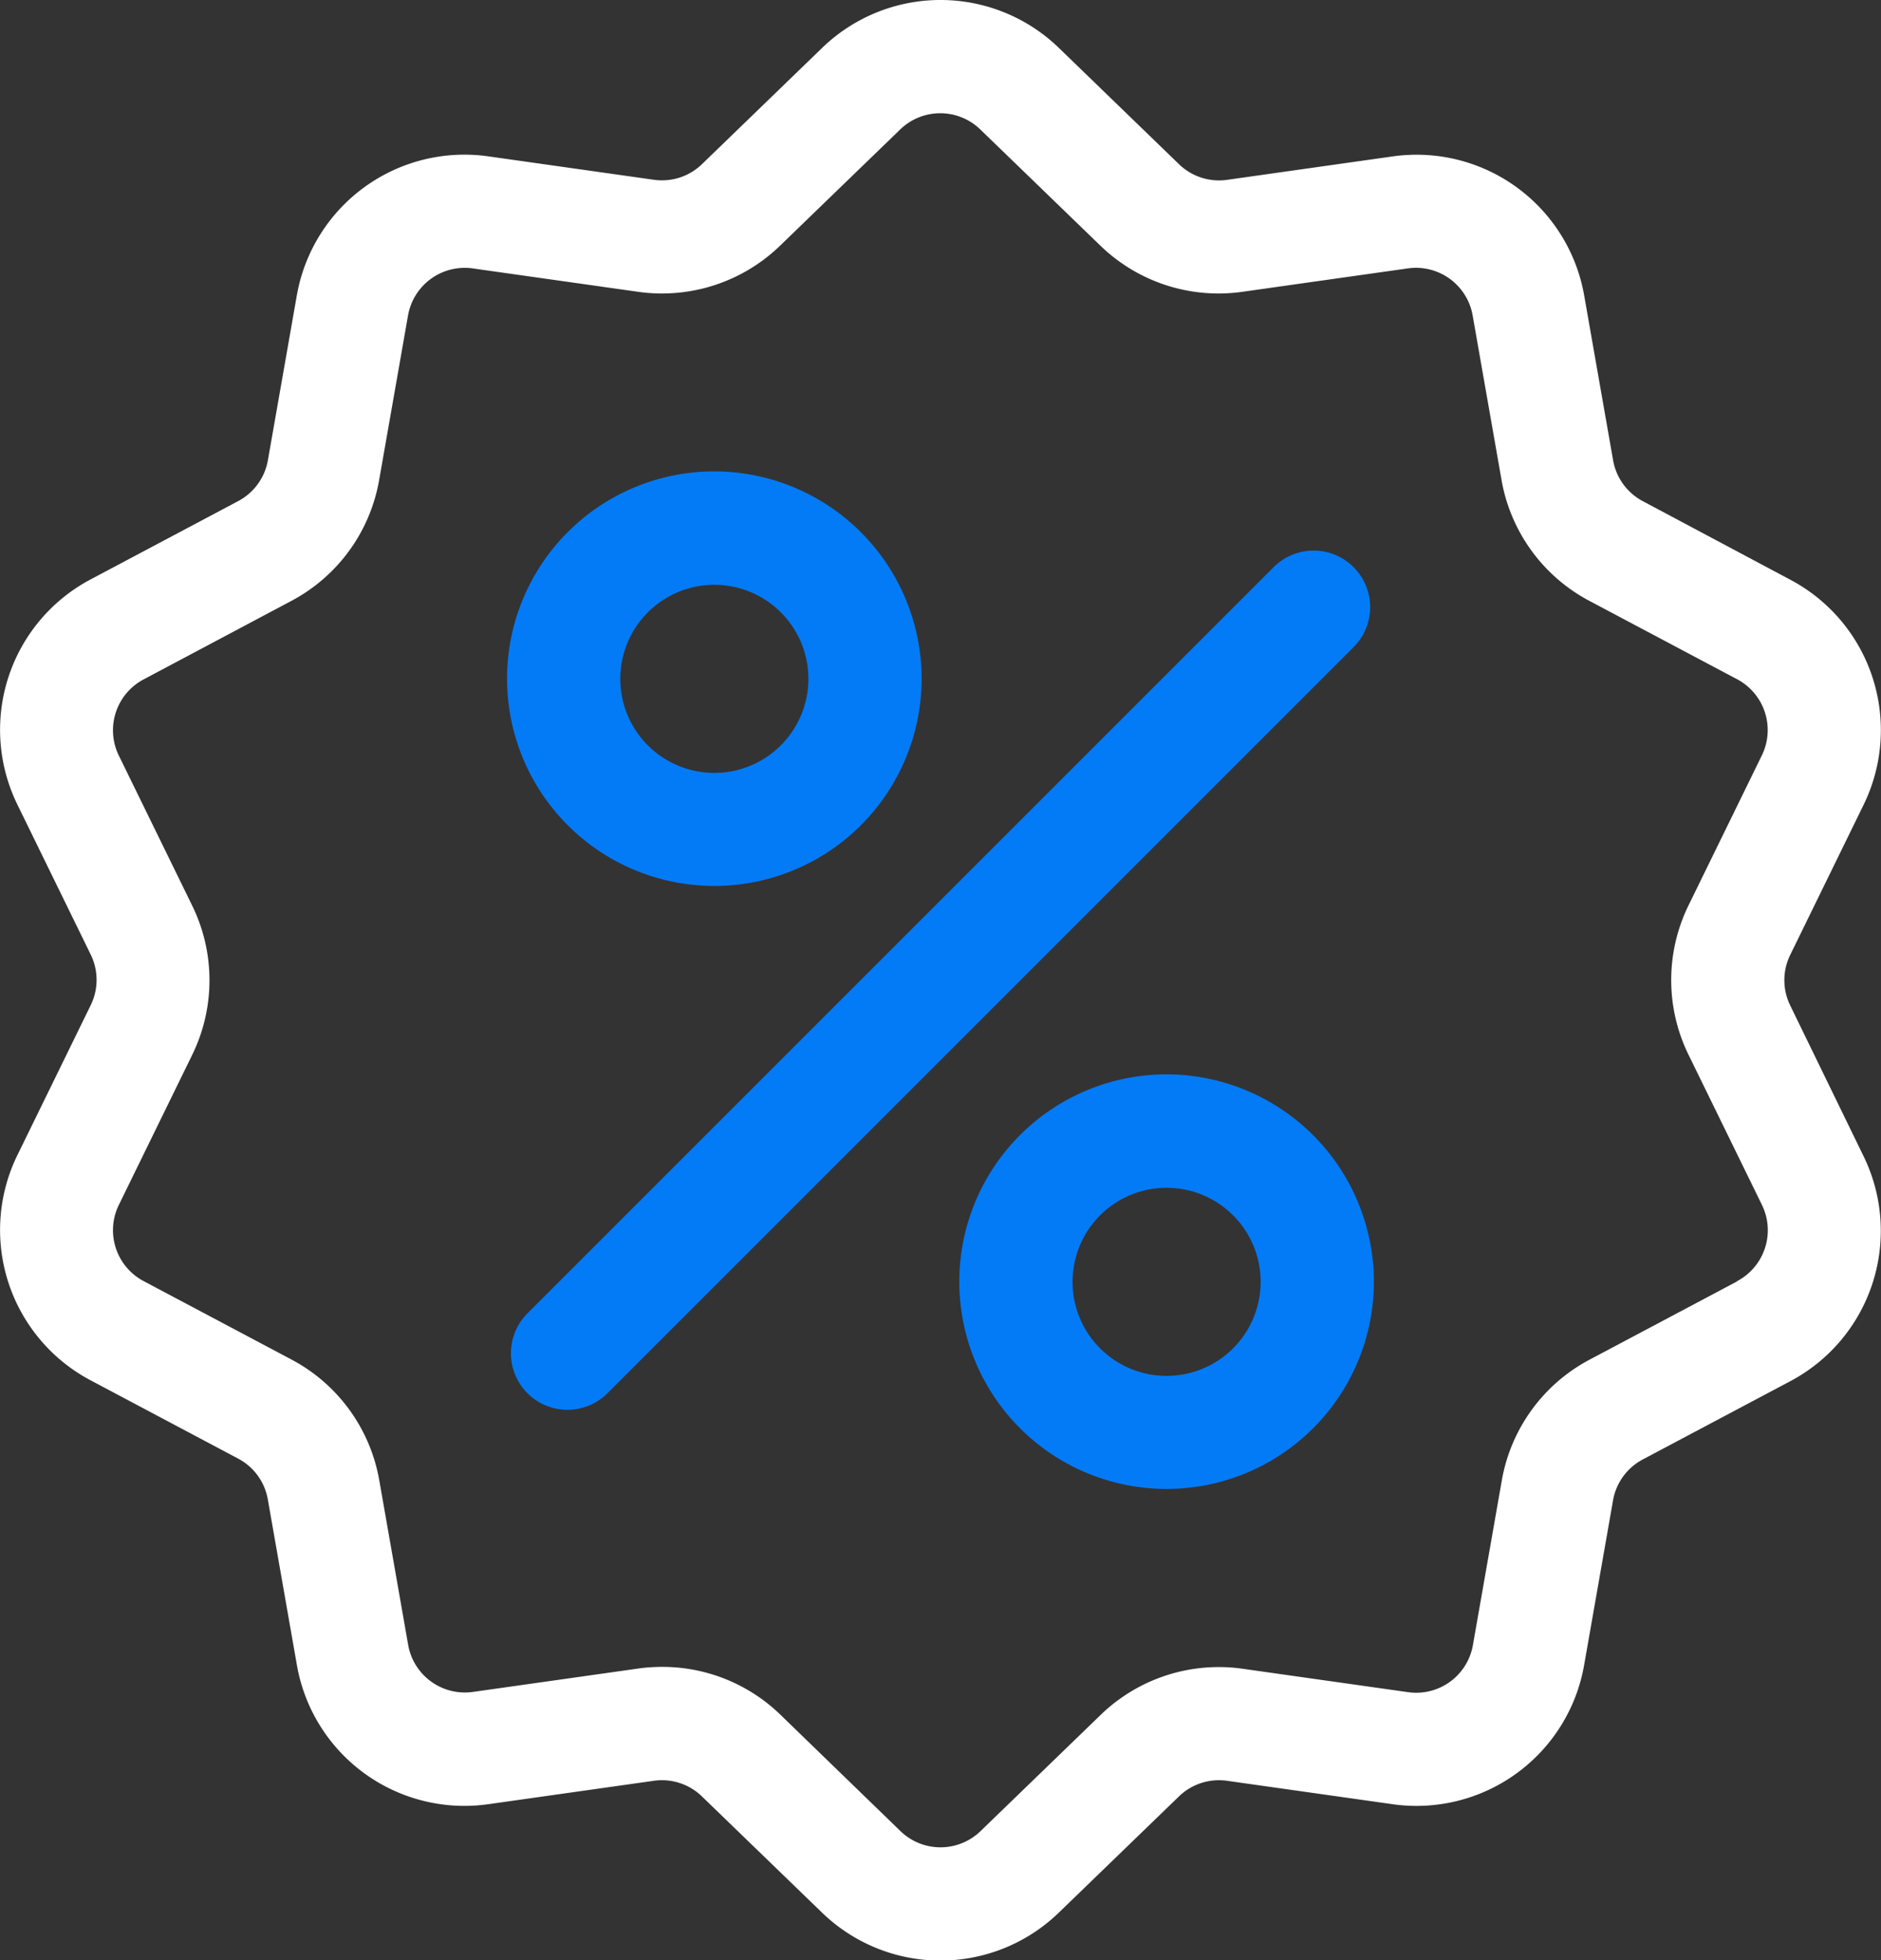
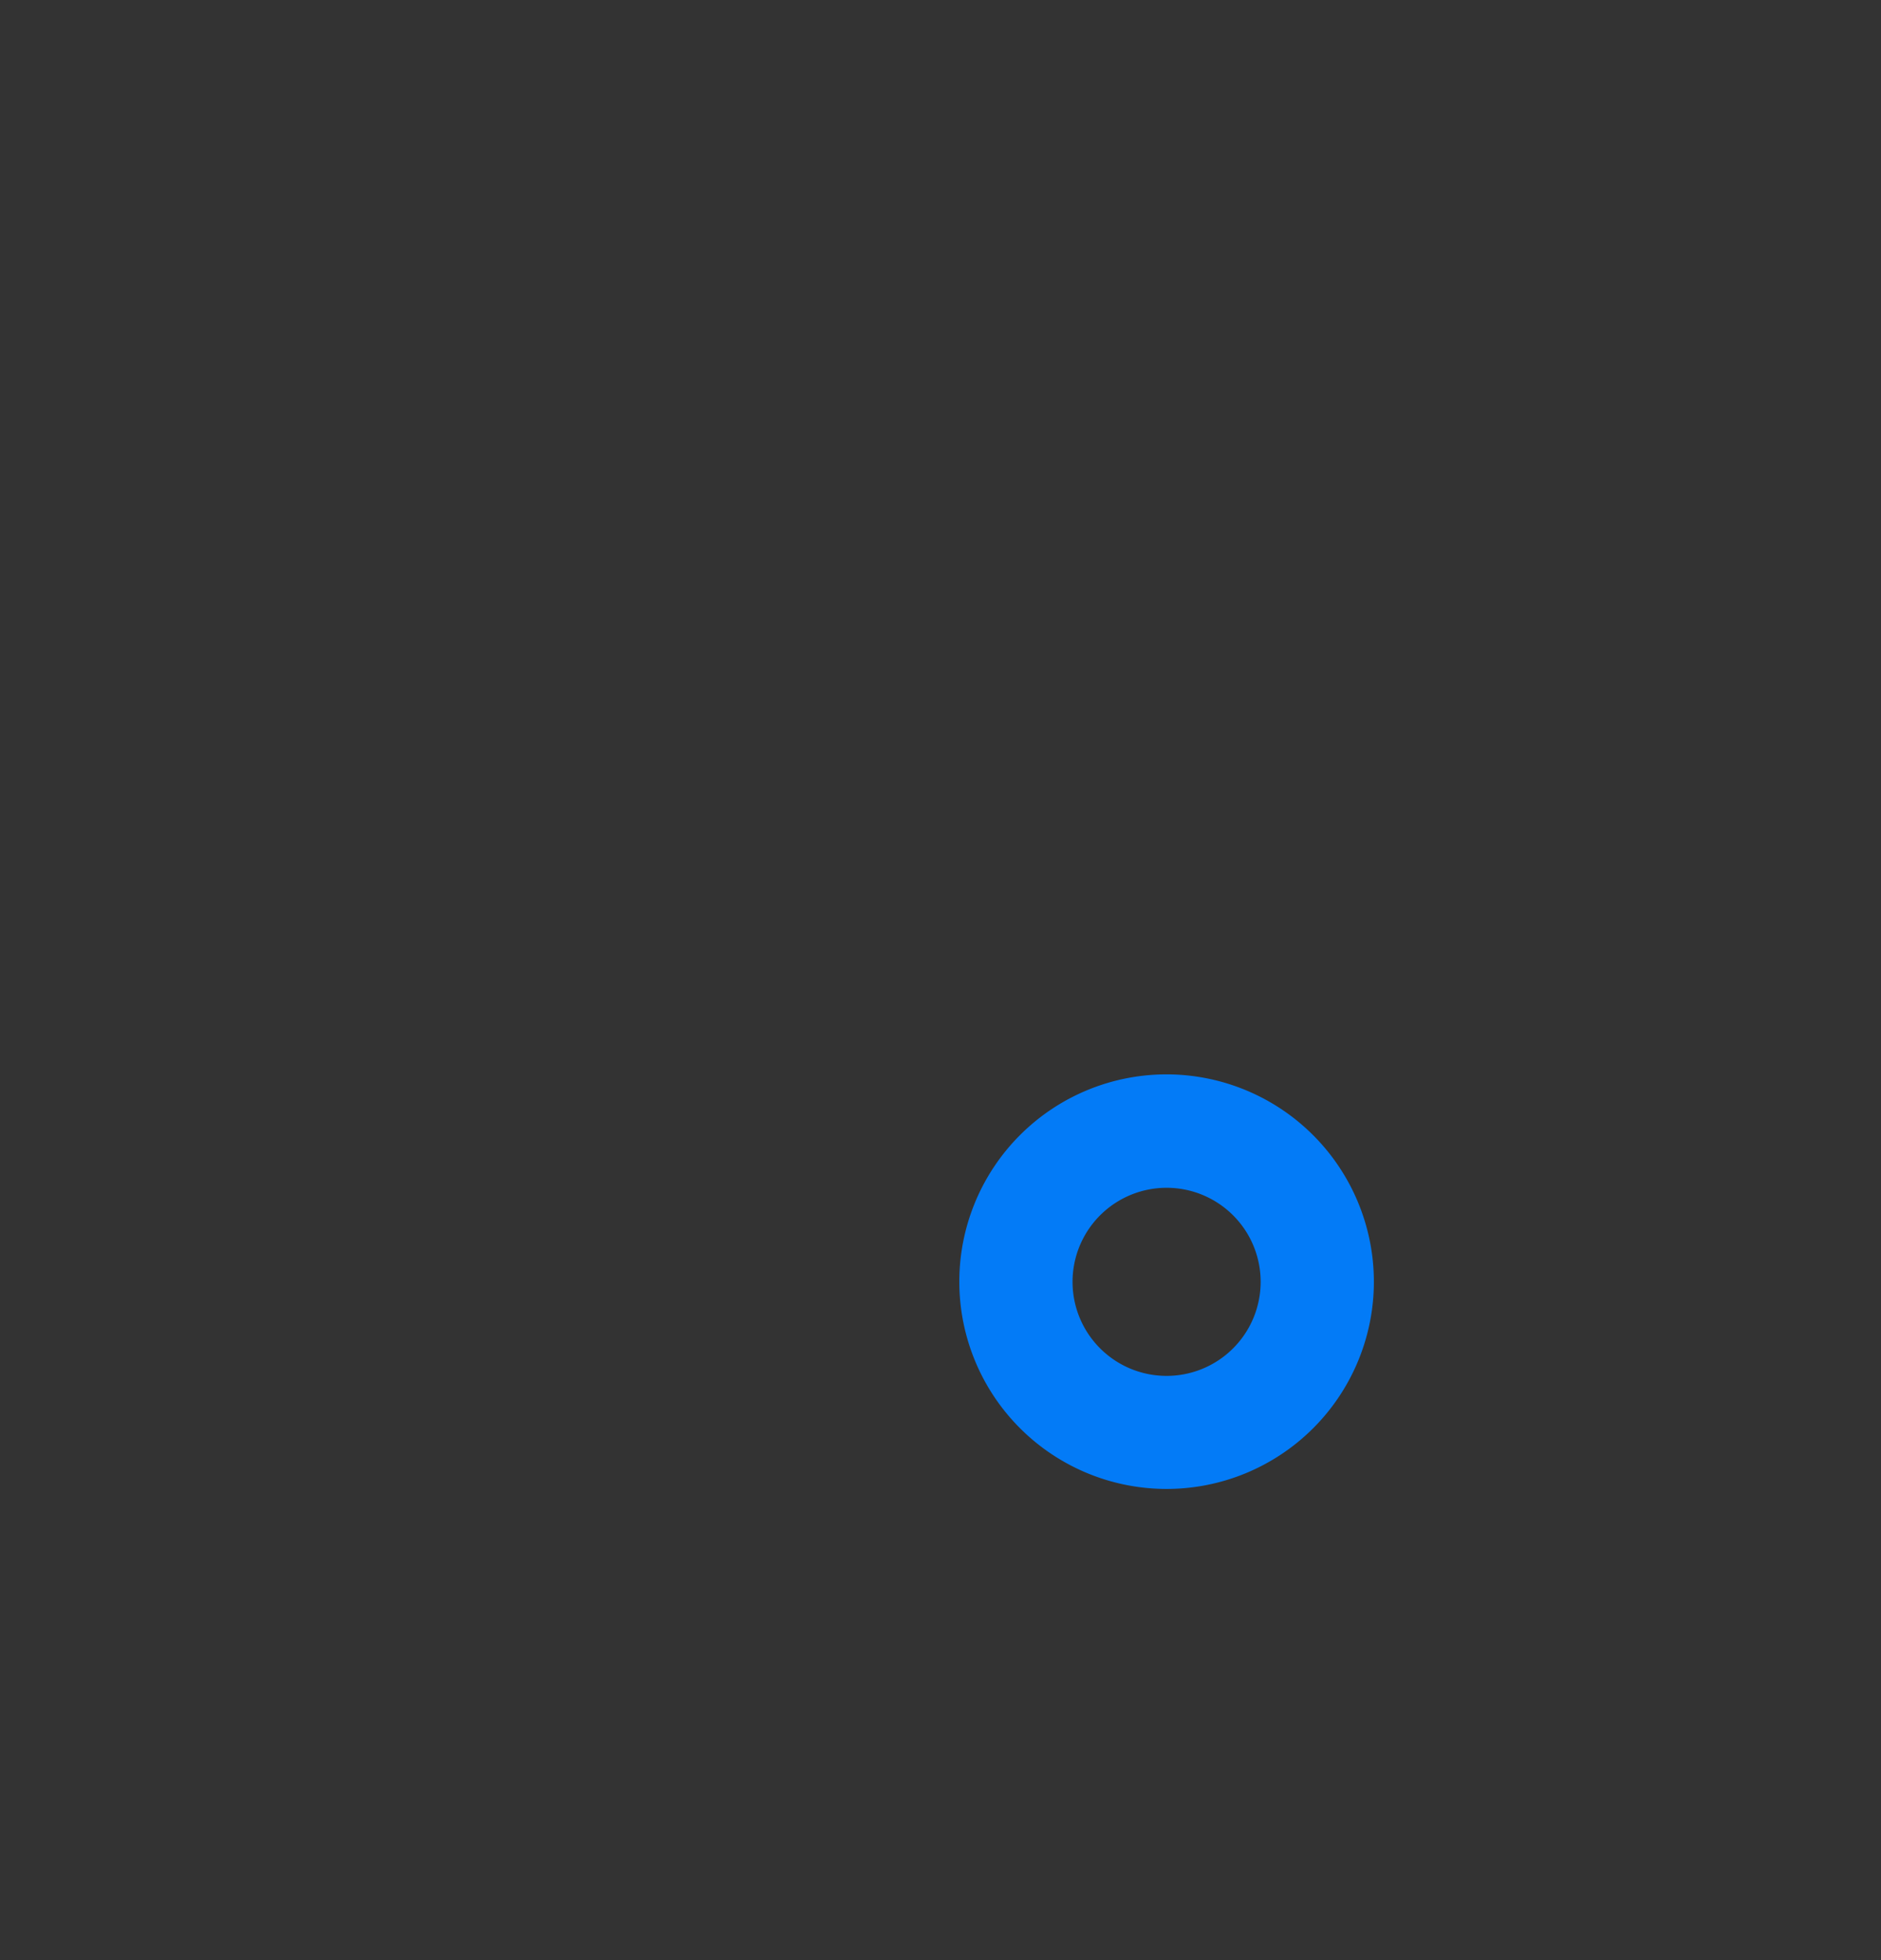
<svg xmlns="http://www.w3.org/2000/svg" width="30" height="31.265" viewBox="0 0 30 31.265">
  <rect x="0" y="0" width="30" height="31.265" fill="#333333" stroke="none" />
  <g id="discount" transform="translate(-10.359 0.002)">
    <g id="Group_1496" data-name="Group 1496" transform="translate(10.359 -0.002)">
      <g id="Group_1495" data-name="Group 1495" transform="translate(0 0)">
-         <path id="Path_6936" data-name="Path 6936" d="M38.912,16.036a.916.916,0,0,1,0-.81l1.166-2.385a2.714,2.714,0,0,0-1.171-3.6L36.562,7.992a.916.916,0,0,1-.476-.655l-.459-2.615a2.714,2.714,0,0,0-3.066-2.228l-2.629.372a.916.916,0,0,1-.77-.25L27.254.769a2.714,2.714,0,0,0-3.79,0L21.556,2.615a.917.917,0,0,1-.77.25l-2.629-.372a2.714,2.714,0,0,0-3.066,2.228l-.459,2.615a.916.916,0,0,1-.476.655L11.81,9.236a2.714,2.714,0,0,0-1.171,3.6l1.166,2.385a.916.916,0,0,1,0,.81l-1.166,2.385a2.714,2.714,0,0,0,1.171,3.6l2.345,1.244a.916.916,0,0,1,.476.655l.459,2.615A2.712,2.712,0,0,0,17.766,28.8a2.788,2.788,0,0,0,.39-.028l2.629-.372a.916.916,0,0,1,.77.25l1.908,1.846a2.714,2.714,0,0,0,3.79,0l1.908-1.846a.917.917,0,0,1,.77-.25l2.629.372a2.714,2.714,0,0,0,3.066-2.228l.459-2.615a.916.916,0,0,1,.476-.655l2.345-1.244a2.714,2.714,0,0,0,1.171-3.6Zm-.85,4.4-2.345,1.244a2.708,2.708,0,0,0-1.407,1.937l-.459,2.615a.918.918,0,0,1-1.037.754l-2.629-.372a2.707,2.707,0,0,0-2.277.74L26,29.2a.918.918,0,0,1-1.282,0L22.81,27.35a2.705,2.705,0,0,0-1.888-.767,2.768,2.768,0,0,0-.388.027l-2.629.372a.918.918,0,0,1-1.037-.754l-.459-2.615A2.708,2.708,0,0,0,15,21.677l-2.345-1.244a.918.918,0,0,1-.4-1.219l1.166-2.385a2.708,2.708,0,0,0,0-2.394l-1.166-2.385a.918.918,0,0,1,.4-1.219L15,9.585a2.708,2.708,0,0,0,1.407-1.937l.459-2.615A.918.918,0,0,1,17.9,4.279l2.629.372a2.708,2.708,0,0,0,2.277-.74l1.908-1.846a.918.918,0,0,1,1.282,0l1.908,1.846a2.708,2.708,0,0,0,2.277.74l2.629-.372a.918.918,0,0,1,1.037.754l.459,2.615a2.708,2.708,0,0,0,1.407,1.936l2.345,1.244a.918.918,0,0,1,.4,1.219l-1.166,2.385a2.708,2.708,0,0,0,0,2.394l1.166,2.385A.918.918,0,0,1,38.062,20.432Z" transform="translate(-10.359 0.002)" fill="#fff" />
-       </g>
+         </g>
    </g>
    <g id="Group_1498" data-name="Group 1498" transform="translate(18.507 8.779)">
      <g id="Group_1497" data-name="Group 1497">
-         <path id="Path_6937" data-name="Path 6937" d="M157.231,144.056a.9.9,0,0,0-1.275,0l-11.9,11.9a.9.9,0,1,0,1.275,1.275l11.9-11.9A.9.9,0,0,0,157.231,144.056Z" transform="translate(-143.791 -143.791)" fill="#037bf7" />
-       </g>
+         </g>
    </g>
    <g id="Group_1500" data-name="Group 1500" transform="translate(18.446 7.516)">
      <g id="Group_1499" data-name="Group 1499" transform="translate(0)">
-         <path id="Path_6938" data-name="Path 6938" d="M146.108,123.116a3.306,3.306,0,1,0,3.306,3.306A3.31,3.31,0,0,0,146.108,123.116Zm0,4.809a1.5,1.5,0,1,1,1.5-1.5A1.5,1.5,0,0,1,146.108,127.925Z" transform="translate(-142.802 -123.116)" fill="#037bf7" />
-       </g>
+         </g>
    </g>
    <g id="Group_1502" data-name="Group 1502" transform="translate(25.659 17.133)">
      <g id="Group_1501" data-name="Group 1501" transform="translate(0)">
        <path id="Path_6939" data-name="Path 6939" d="M264.228,280.61a3.306,3.306,0,1,0,3.306,3.306A3.31,3.31,0,0,0,264.228,280.61Zm0,4.809a1.5,1.5,0,1,1,1.5-1.5A1.5,1.5,0,0,1,264.228,285.419Z" transform="translate(-260.922 -280.61)" fill="#037bf7" />
      </g>
    </g>
  </g>
</svg>